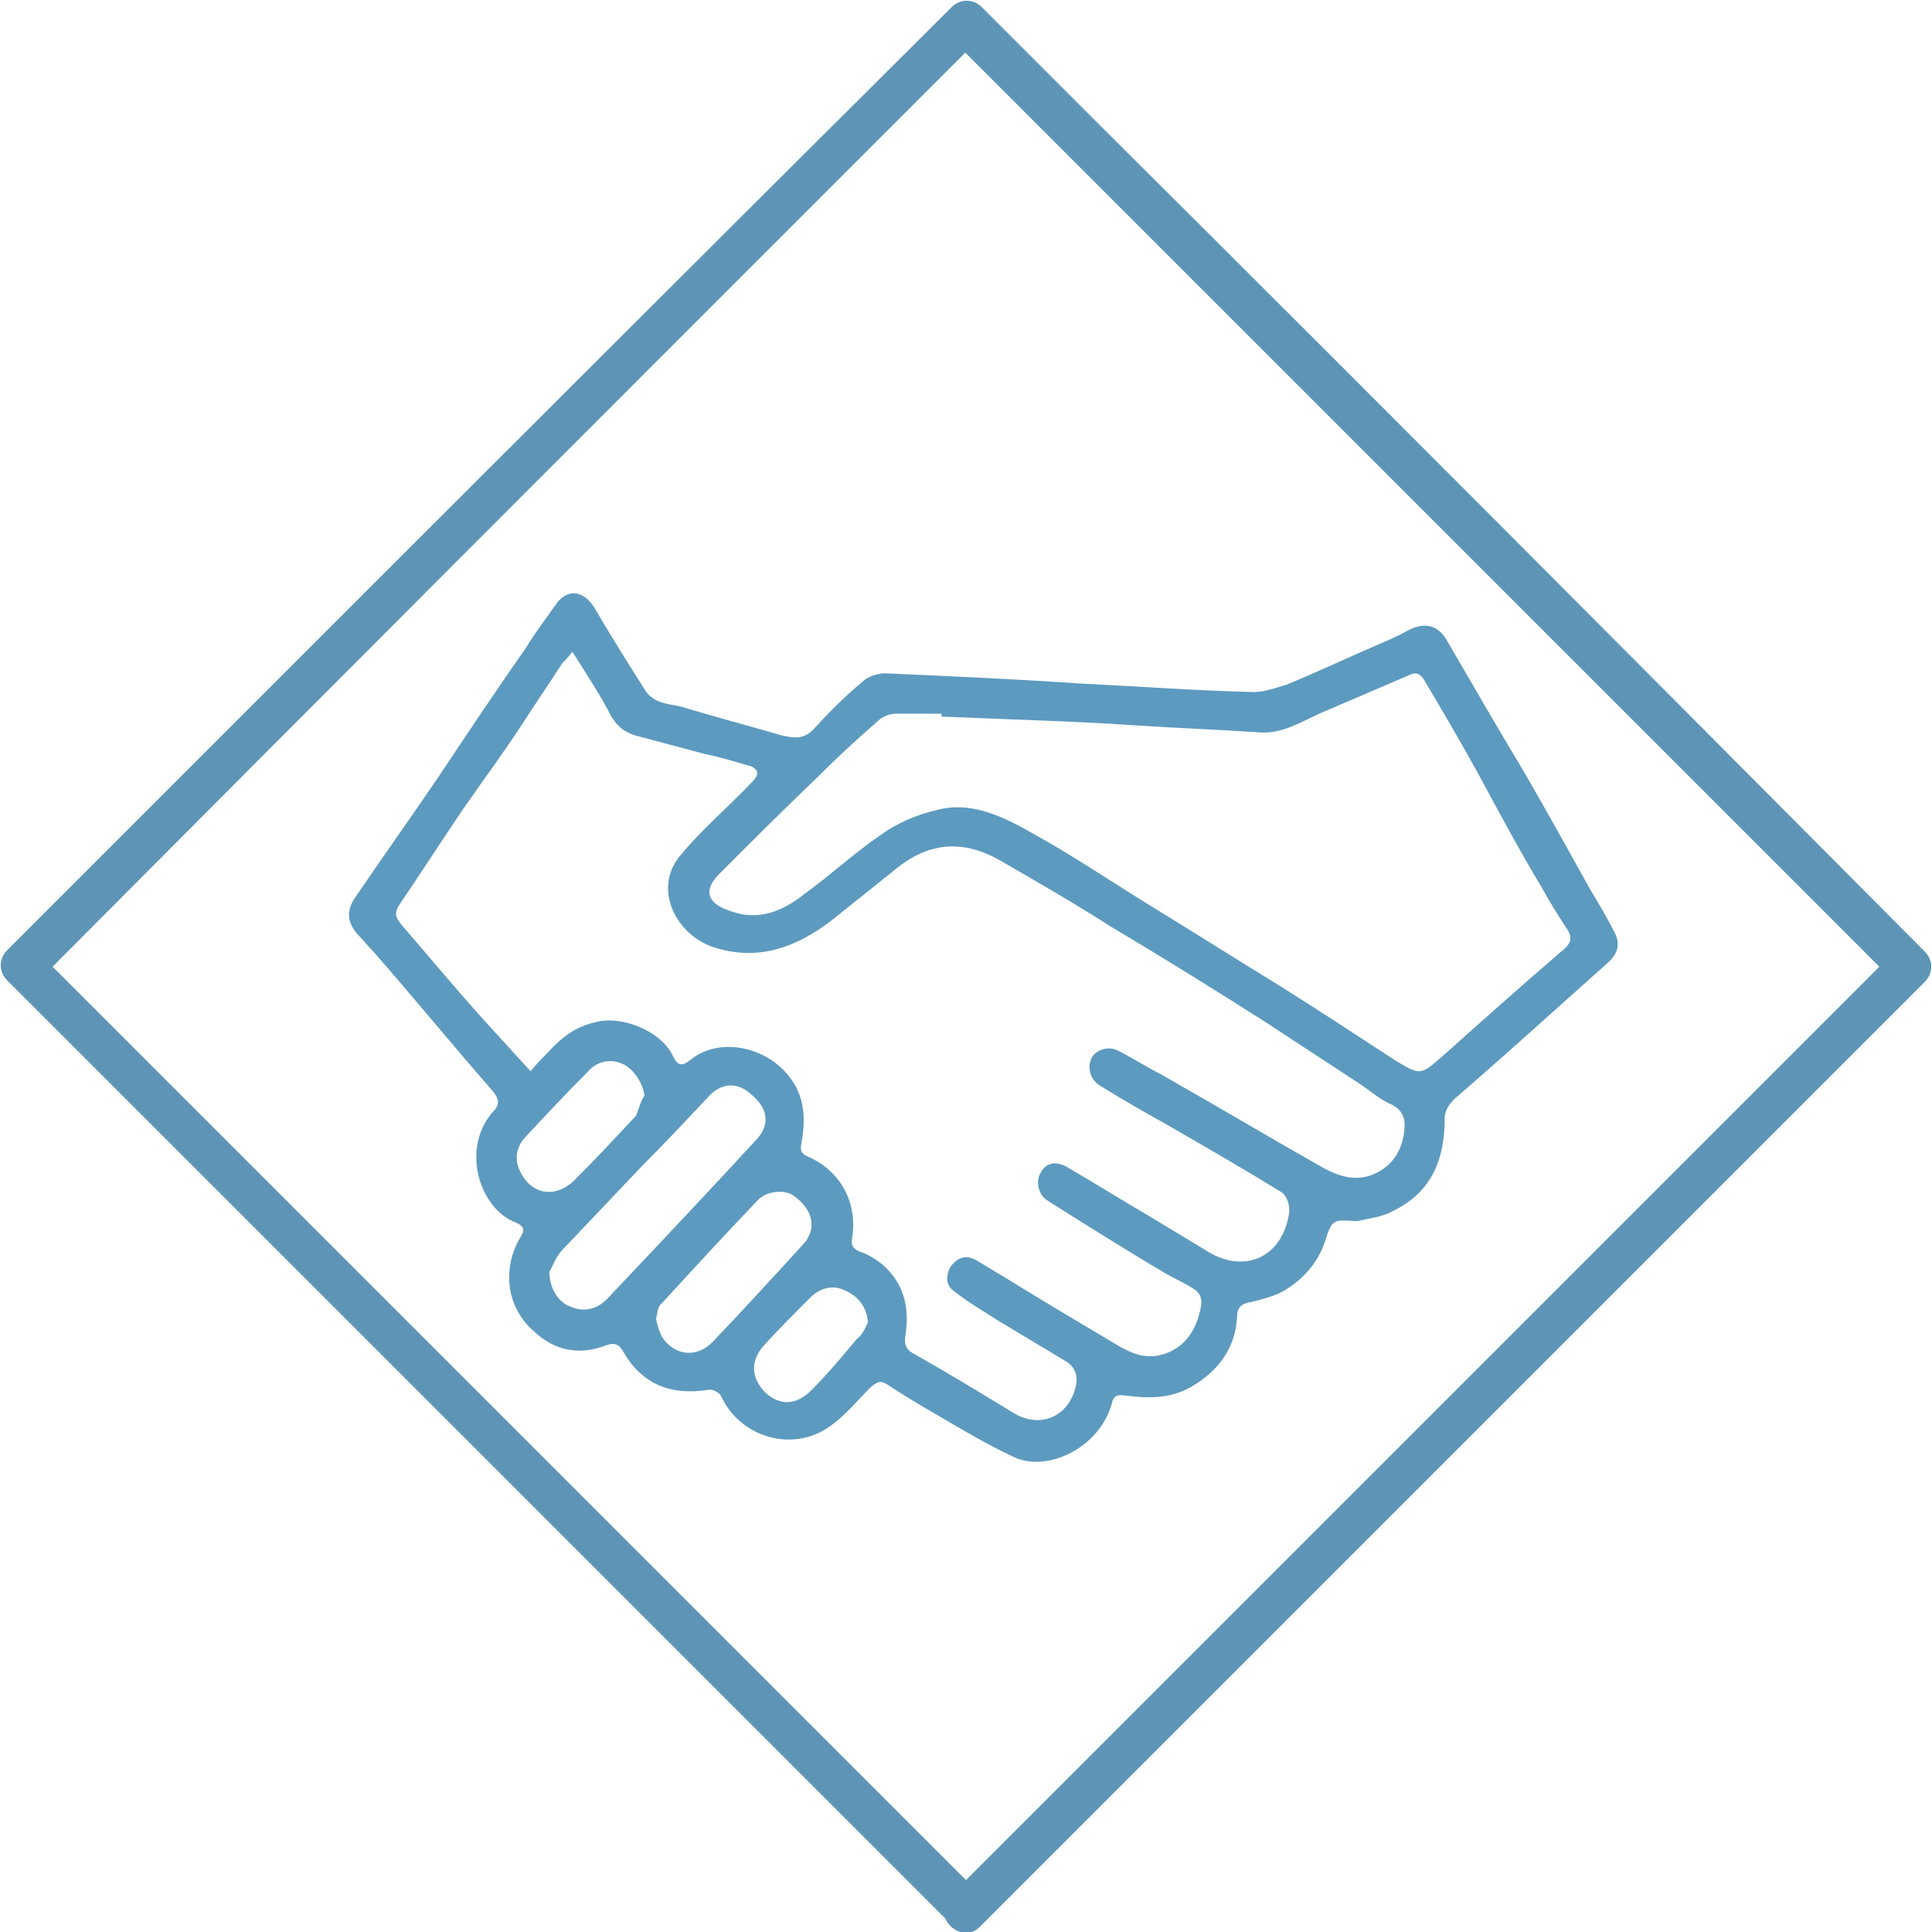
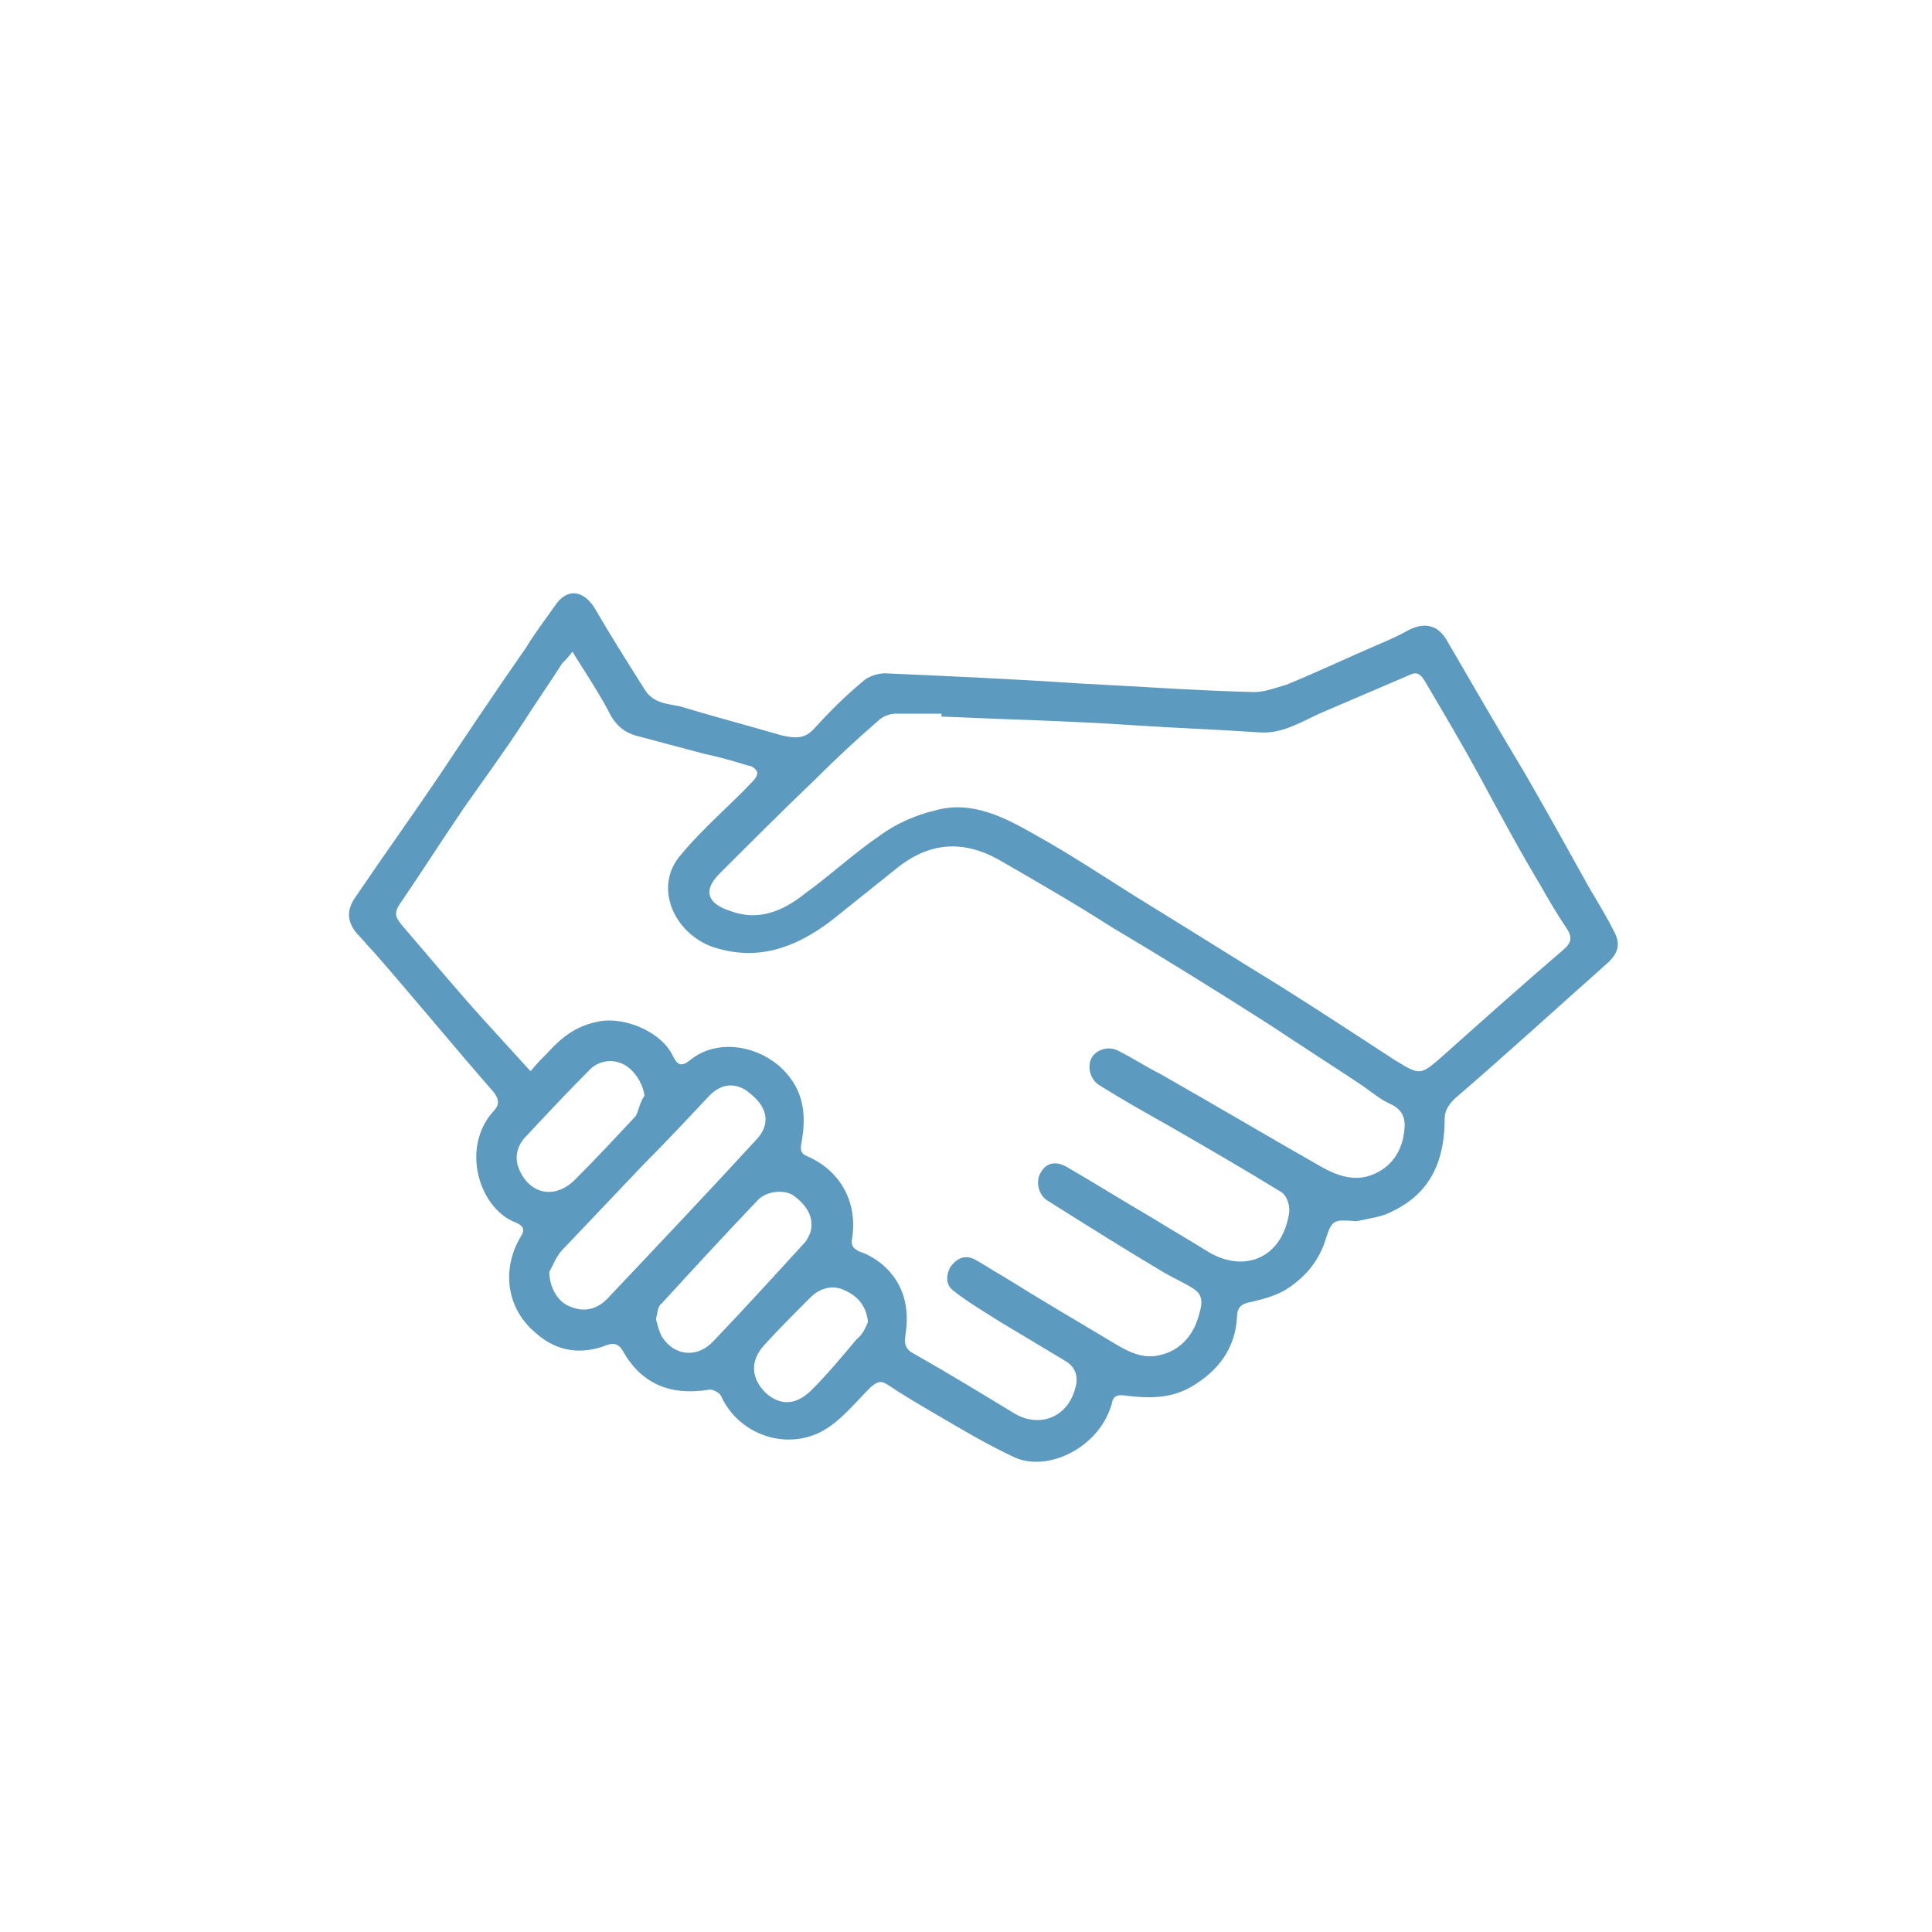
<svg xmlns="http://www.w3.org/2000/svg" version="1.1" id="Слой_1" x="0px" y="0px" viewBox="0 0 134 134" style="enable-background:new 0 0 134 134;" xml:space="preserve">
  <style type="text/css">
	.st0{fill:#5E95B7;}
	.st1{fill:#5D9ABF;}
</style>
  <g>
-     <path class="st0" d="M68.1,131.5C49,112.4,29.9,93.3,10.9,74.3c-2.8-2.8-5.5-5.5-8.3-8.3c0,0.7,0,1.4,0,2.1   C21.6,49,40.7,29.9,59.7,10.9c2.8-2.8,5.5-5.5,8.3-8.3c-0.7,0-1.4,0-2.1,0c19.1,19.1,38.1,38.1,57.2,57.2c2.8,2.8,5.5,5.5,8.3,8.3   c0-0.7,0-1.4,0-2.1c-19.1,19.1-38.1,38.1-57.2,57.2c-2.8,2.8-5.5,5.5-8.3,8.3c-1.4,1.4,0.8,3.5,2.1,2.1   c19.1-19.1,38.1-38.1,57.2-57.2c2.8-2.8,5.5-5.5,8.3-8.3c0.6-0.6,0.6-1.5,0-2.1C114.5,46.9,95.5,27.8,76.4,8.8   c-2.8-2.8-5.5-5.5-8.3-8.3c-0.6-0.6-1.5-0.6-2.1,0C46.9,19.5,27.8,38.6,8.8,57.6c-2.8,2.8-5.5,5.5-8.3,8.3c-0.6,0.6-0.6,1.5,0,2.1   c19.1,19.1,38.1,38.1,57.2,57.2c2.8,2.8,5.5,5.5,8.3,8.3C67.3,135,69.4,132.8,68.1,131.5z" />
    <path class="st1" d="M94.1,84.7c-1.6-0.1-1.7-0.2-2.2,1.4c-0.5,1.5-1.5,2.6-2.8,3.4c-0.7,0.4-1.5,0.6-2.3,0.8c-0.7,0.1-1,0.4-1,1   c-0.1,2.2-1.3,3.8-3.2,4.9c-1.4,0.8-2.9,0.8-4.5,0.6c-0.6-0.1-0.9,0-1,0.6c-0.9,3.1-4.6,4.8-6.9,3.6c-1.7-0.8-3.4-1.8-5.1-2.8   c-1.2-0.7-2.4-1.4-3.6-2.2c-0.5-0.3-0.7-0.1-1.1,0.2c-0.9,0.9-1.8,2-2.8,2.7c-2.6,1.9-6.3,0.8-7.6-2.1c-0.1-0.2-0.6-0.5-0.9-0.4   c-2.6,0.4-4.6-0.4-5.9-2.7c-0.4-0.7-0.9-0.5-1.4-0.3c-1.8,0.6-3.4,0.2-4.7-1c-2-1.7-2.3-4.4-1-6.6c0.4-0.6,0.1-0.8-0.3-1   c-2.5-0.9-3.9-5.1-1.6-7.7c0.5-0.5,0.4-0.9,0-1.4c-2.8-3.2-5.5-6.5-8.3-9.7c-0.4-0.4-0.7-0.8-1.1-1.2c-0.7-0.8-0.8-1.6-0.2-2.5   c1.9-2.8,3.9-5.6,5.8-8.4c2-3,4-6,6.1-9c0.6-1,1.3-1.9,2-2.9c0.8-1.2,1.9-1.1,2.7,0.1c1.1,1.9,2.3,3.8,3.5,5.7c0.6,1,1.6,1,2.5,1.2   c2.3,0.7,4.6,1.3,7,2c0.9,0.2,1.6,0.3,2.3-0.5c1-1.1,2.1-2.2,3.3-3.2c0.4-0.4,1.1-0.6,1.6-0.6c4.5,0.2,9,0.4,13.4,0.7   c4.1,0.2,8.1,0.5,12.2,0.6c0.7,0,1.5-0.3,2.2-0.5c2.2-0.9,4.3-1.9,6.4-2.8c0.7-0.3,1.4-0.6,2.1-1c1.2-0.6,2.1-0.3,2.7,0.8   c1.8,3.1,3.6,6.2,5.4,9.2c1.5,2.6,3,5.3,4.5,8c0.6,1,1.2,2,1.7,3c0.4,0.8,0.2,1.4-0.4,2c-3.6,3.2-7.1,6.4-10.7,9.5   c-0.4,0.4-0.7,0.8-0.7,1.4c0,2.8-0.9,5.1-3.6,6.4C95.9,84.4,95,84.5,94.1,84.7z M39.7,45.2c-0.3,0.4-0.5,0.6-0.7,0.8   c-0.9,1.4-1.8,2.7-2.7,4.1c-1.3,2-2.7,3.9-4.1,5.9c-1.5,2.2-2.9,4.4-4.4,6.6c-0.5,0.7-0.4,1,0.1,1.6c1.9,2.2,3.8,4.5,5.8,6.7   c1,1.1,2,2.2,3.1,3.4c0.4-0.5,0.8-0.9,1.2-1.3c0.9-1,1.9-1.8,3.3-2.1c1.8-0.5,4.6,0.6,5.4,2.4c0.3,0.6,0.6,0.7,1.2,0.2   c2-1.6,5.1-0.9,6.7,1c1.2,1.4,1.3,3,1,4.7c-0.1,0.5-0.1,0.8,0.4,1c2.3,1,3.5,3.2,3.1,5.7c-0.1,0.5,0.1,0.7,0.5,0.9   c0.6,0.2,1.1,0.5,1.6,0.9c1.5,1.3,1.9,3,1.6,4.9c-0.1,0.6,0,1,0.6,1.3c2.3,1.3,4.6,2.7,6.9,4.1c1.8,1.1,3.8,0.3,4.3-1.8   c0.2-0.7,0-1.4-0.7-1.8c-1.5-0.9-3-1.8-4.5-2.7c-1.1-0.7-2.3-1.4-3.3-2.2c-0.5-0.4-0.5-1-0.2-1.6c0.5-0.7,1.1-0.9,1.8-0.5   c0.7,0.4,1.3,0.8,2,1.2c2.4,1.5,4.8,2.9,7.3,4.4c1,0.6,2.1,1.3,3.4,1c1.4-0.3,2.3-1.3,2.7-2.6c0.2-0.7,0.5-1.5-0.3-2   c-0.6-0.4-1.3-0.7-2-1.1c-2.7-1.6-5.4-3.3-8.1-5c-0.7-0.4-0.9-1.4-0.5-2c0.4-0.7,1.1-0.8,1.9-0.3c1.9,1.1,3.8,2.3,5.7,3.4   c1.3,0.8,2.5,1.5,3.8,2.3c2.6,1.7,5.3,0.6,5.8-2.5c0.1-0.5-0.1-1.2-0.5-1.5c-2.6-1.6-5.2-3.1-7.8-4.6c-1.6-0.9-3.2-1.8-4.8-2.8   c-0.7-0.4-0.9-1.3-0.6-1.9c0.3-0.6,1.2-0.9,1.9-0.5c1,0.5,1.9,1.1,2.9,1.6c3.7,2.1,7.4,4.3,11.1,6.4c1.4,0.8,2.8,1.2,4.3,0.2   c0.9-0.6,1.4-1.6,1.5-2.7c0.1-0.8-0.1-1.4-0.9-1.8c-0.7-0.3-1.3-0.8-2-1.3c-2.1-1.4-4.3-2.8-6.4-4.2c-3.6-2.3-7.3-4.6-11-6.8   c-2.5-1.6-5.1-3.1-7.7-4.6c-2.6-1.5-5-1.3-7.3,0.6c-1.5,1.2-3,2.4-4.5,3.6c-2.4,1.8-5,2.8-8.1,1.8c-2.7-0.9-4.3-4.2-2.2-6.5   c1.5-1.8,3.3-3.3,4.9-5c0.2-0.2,0.4-0.5,0.3-0.7c-0.1-0.2-0.4-0.4-0.6-0.4c-1-0.3-2-0.6-3-0.8c-1.5-0.4-3-0.8-4.5-1.2   c-0.9-0.2-1.5-0.6-2-1.4C41.7,48.3,40.7,46.8,39.7,45.2z M65.3,49.7c0-0.1,0-0.1,0-0.2c-1.1,0-2.1,0-3.2,0c-0.4,0-0.9,0.2-1.2,0.5   c-1.5,1.3-2.9,2.6-4.3,4c-2.3,2.2-4.5,4.4-6.7,6.6c-1.2,1.2-0.8,2.1,0.8,2.6c1.9,0.7,3.6,0,5.1-1.2c1.8-1.3,3.4-2.8,5.3-4.1   c1.1-0.8,2.5-1.4,3.8-1.7c2.5-0.7,4.8,0.5,6.9,1.7c2.7,1.5,5.2,3.2,7.8,4.8c3.1,1.9,6.1,3.8,9.2,5.7c2.7,1.7,5.3,3.4,7.9,5.1   c1.8,1.1,1.8,1.1,3.3-0.2c2.8-2.5,5.6-5,8.4-7.4c0.6-0.5,0.7-0.9,0.2-1.6c-0.6-0.9-1.2-1.9-1.7-2.8c-1.5-2.5-2.9-5.1-4.3-7.7   c-1.2-2.2-2.5-4.4-3.8-6.6c-0.3-0.5-0.6-0.6-1-0.4c-2.1,0.9-4.2,1.8-6.3,2.7c-1.3,0.6-2.6,1.4-4.1,1.3c-2.9-0.2-5.8-0.3-8.8-0.5   C74.2,50,69.7,49.9,65.3,49.7z M38.1,88.2c0,1.1,0.6,2.1,1.4,2.4c0.9,0.4,1.8,0.3,2.6-0.5c3.5-3.7,7-7.4,10.4-11.1   c0.9-1,0.8-2.1-0.4-3.1c-1-0.9-2.1-0.8-3,0.2c-1.5,1.6-3,3.2-4.5,4.7c-1.9,2-3.8,4-5.7,6C38.5,87.3,38.3,87.9,38.1,88.2z    M45.5,91.5c0.1,0.4,0.2,0.8,0.4,1.2c0.9,1.4,2.5,1.5,3.6,0.3c2.1-2.2,4.2-4.5,6.3-6.8c0.2-0.2,0.3-0.5,0.4-0.7   c0.3-1-0.2-1.9-1.2-2.6c-0.6-0.4-1.8-0.3-2.4,0.3c-2.3,2.4-4.5,4.8-6.7,7.2C45.6,90.6,45.6,91.1,45.5,91.5z M44.7,76   c-0.1-0.9-0.8-1.9-1.5-2.2c-0.8-0.4-1.8-0.2-2.4,0.5c-1.5,1.5-2.9,3-4.3,4.5c-0.5,0.5-0.8,1.2-0.6,2c0.6,1.9,2.4,2.5,3.9,1.1   c1.5-1.5,2.9-3,4.3-4.5C44.3,77,44.4,76.4,44.7,76z M60.2,91.7c-0.1-1.1-0.7-1.8-1.6-2.2c-0.8-0.4-1.7-0.2-2.4,0.5   c-1.1,1.1-2.2,2.2-3.2,3.3c-1,1.1-0.9,2.3,0.1,3.3c1,0.9,2.1,0.9,3.2-0.2c1.1-1.1,2.1-2.3,3.1-3.5C59.9,92.5,60,92.1,60.2,91.7z" />
  </g>
</svg>